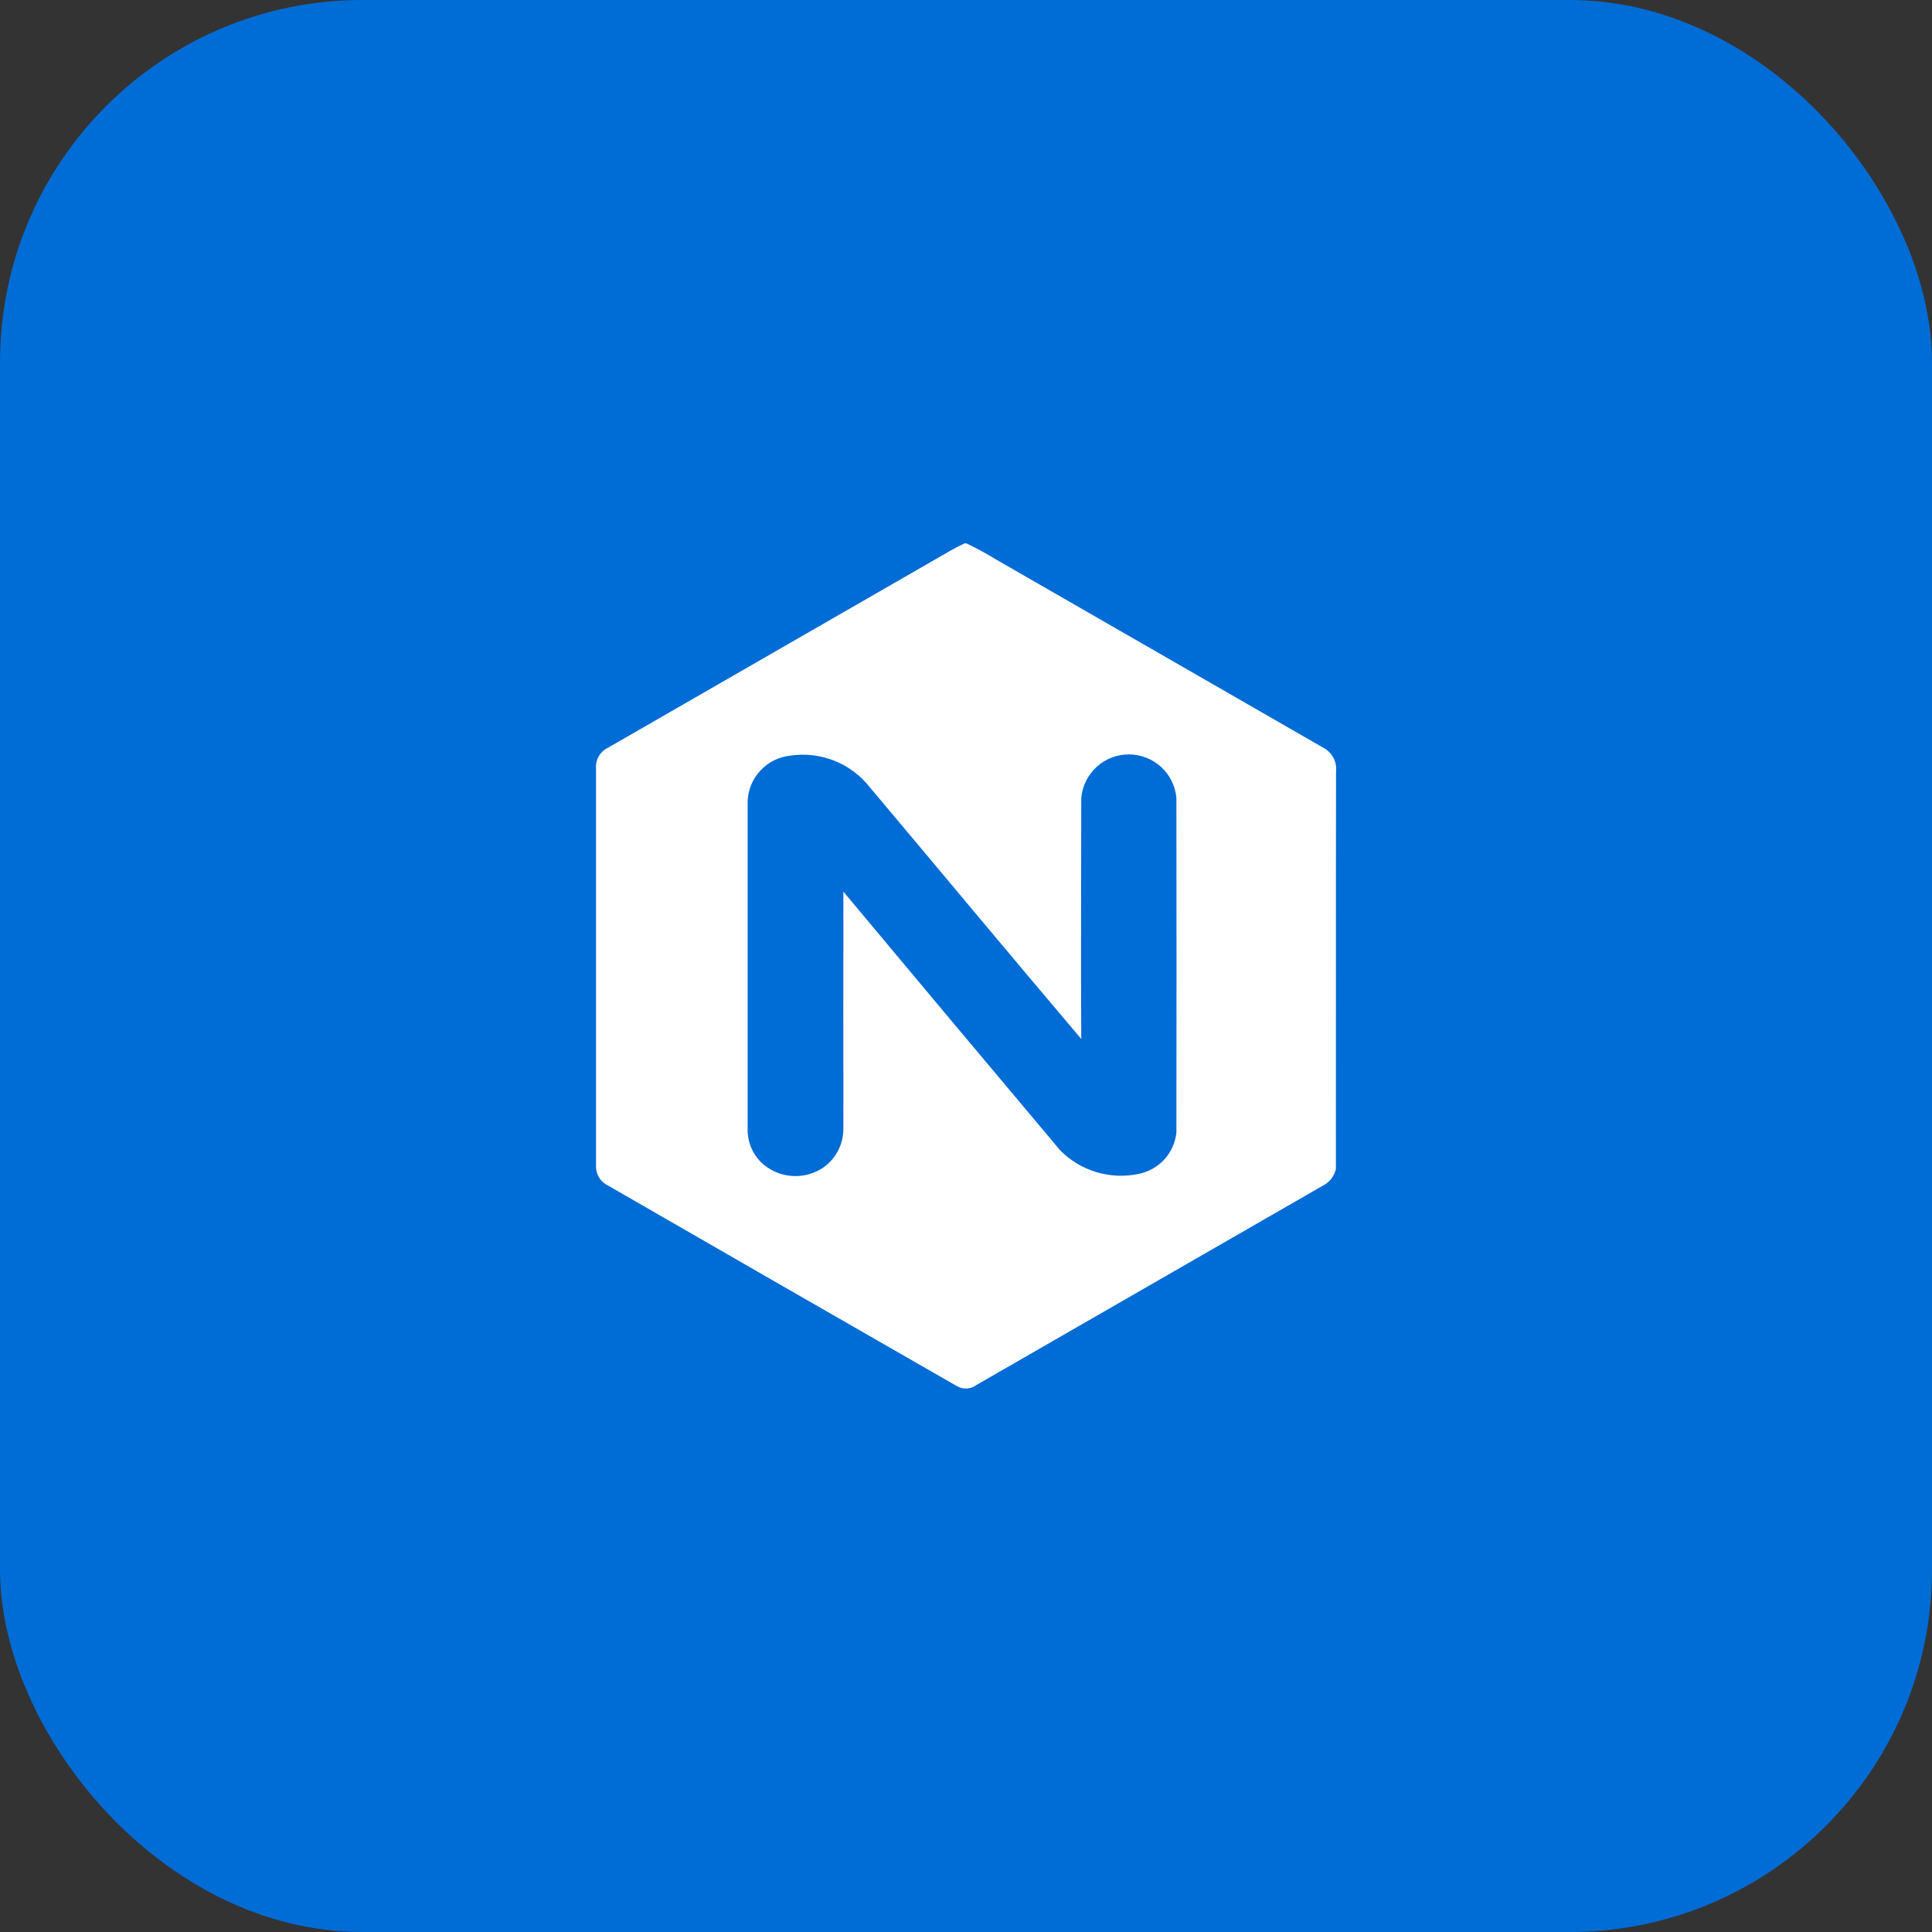
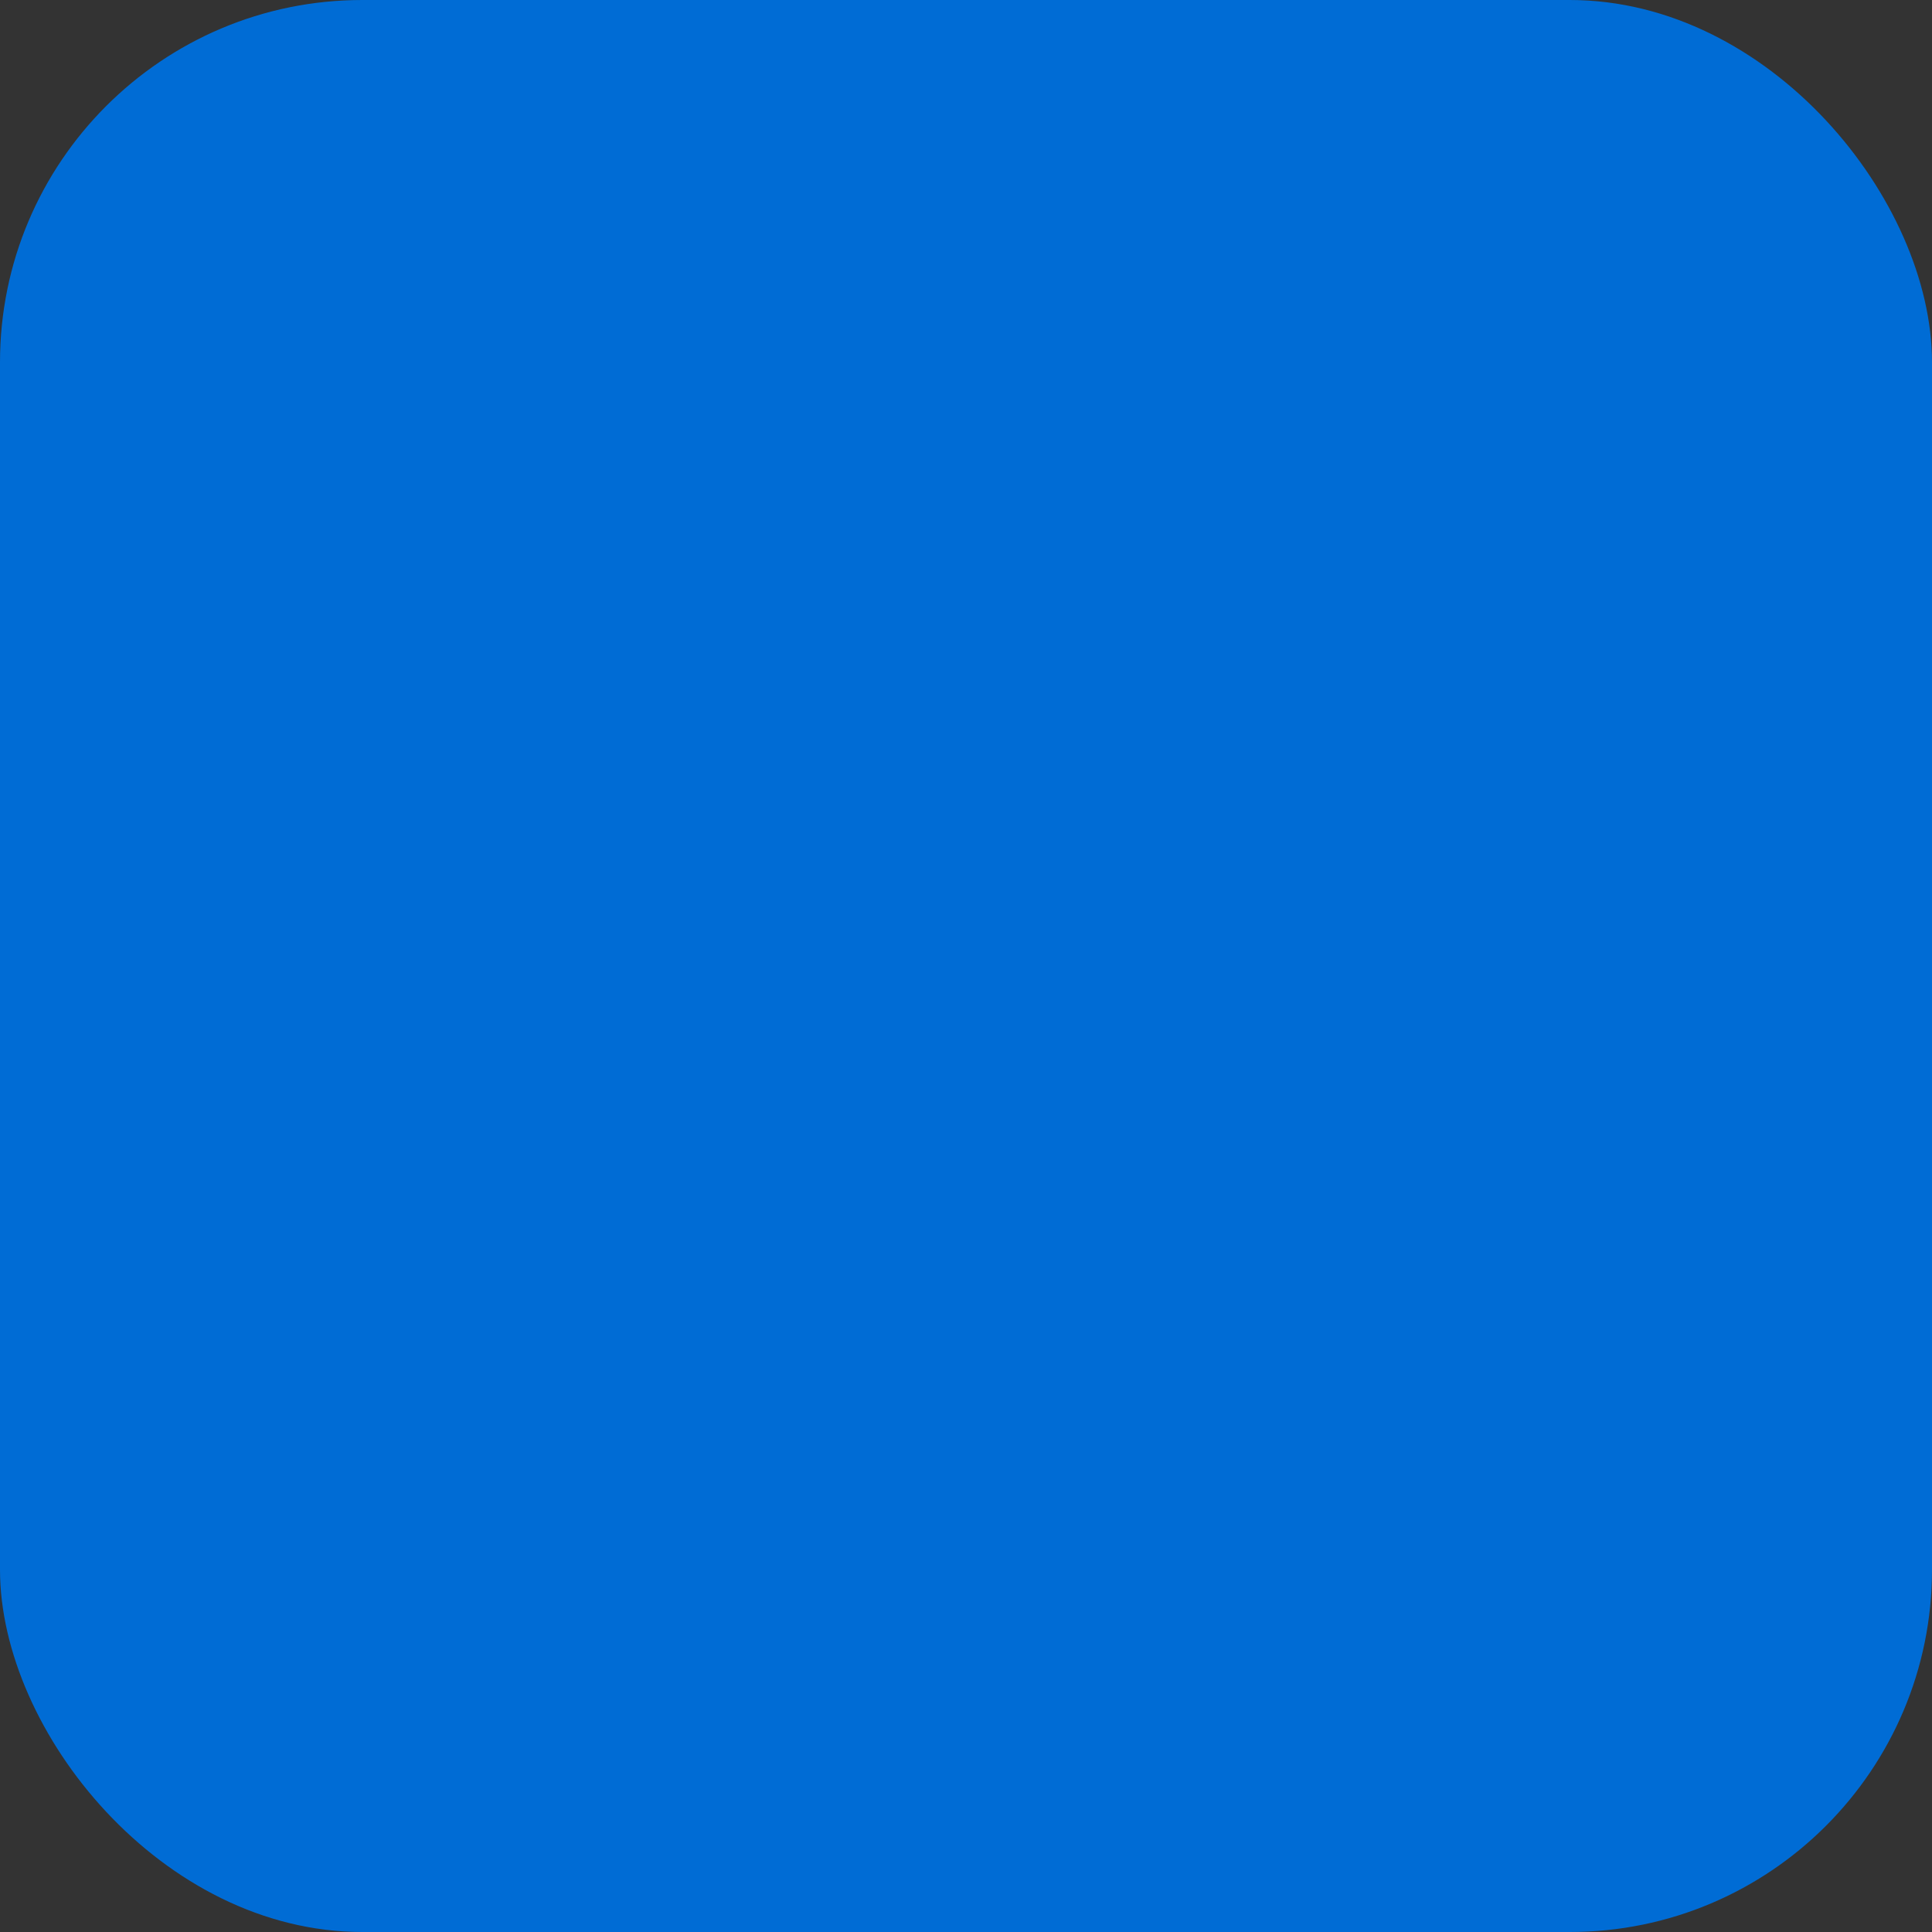
<svg xmlns="http://www.w3.org/2000/svg" width="64" height="64" viewBox="0 0 64 64" fill="none">
  <rect x="0" y="0" width="64" height="64" fill="#333333" stroke="none" />
  <rect width="64" height="64" rx="12" fill="#006CD5" />
-   <path d="M31.949 18H32.014C32.347 18.159 32.671 18.335 32.986 18.528C36.605 20.609 40.224 22.691 43.844 24.774C43.984 24.849 44.098 24.964 44.172 25.104C44.246 25.245 44.276 25.404 44.258 25.562C44.25 29.951 44.258 34.339 44.253 38.726C44.206 38.935 44.078 39.118 43.897 39.233C40.048 41.449 36.199 43.664 32.35 45.877C32.257 45.948 32.144 45.99 32.027 45.996C31.91 46.003 31.794 45.974 31.693 45.914C27.84 43.705 23.99 41.491 20.144 39.274C20.019 39.215 19.914 39.12 19.843 39.002C19.772 38.883 19.737 38.746 19.744 38.608C19.744 34.22 19.744 29.832 19.744 25.445C19.734 25.308 19.766 25.17 19.835 25.051C19.904 24.932 20.007 24.835 20.131 24.775C23.745 22.696 27.36 20.616 30.975 18.535C31.297 18.351 31.613 18.156 31.949 18Z" fill="white" />
-   <path d="M24.766 26.538C24.766 30.157 24.766 33.777 24.766 37.397C24.761 37.597 24.797 37.797 24.87 37.984C24.943 38.17 25.053 38.34 25.193 38.484C25.461 38.749 25.812 38.914 26.187 38.951C26.561 38.989 26.938 38.897 27.253 38.69C27.464 38.547 27.637 38.354 27.756 38.129C27.875 37.903 27.938 37.652 27.938 37.397C27.938 34.777 27.933 32.157 27.938 29.537C30.327 32.397 32.72 35.253 35.119 38.105C35.452 38.443 35.865 38.691 36.319 38.828C36.773 38.965 37.255 38.985 37.719 38.887C38.047 38.822 38.345 38.654 38.57 38.408C38.796 38.161 38.936 37.848 38.97 37.516C38.975 33.822 38.975 30.128 38.97 26.435C38.936 26.041 38.755 25.674 38.463 25.406C38.171 25.139 37.79 24.991 37.394 24.991C36.998 24.991 36.617 25.139 36.325 25.406C36.033 25.674 35.852 26.041 35.818 26.435C35.818 29.097 35.802 31.756 35.818 34.417C33.472 31.651 31.155 28.861 28.818 26.085C28.51 25.69 28.102 25.384 27.636 25.199C27.171 25.014 26.664 24.957 26.169 25.033C25.794 25.075 25.446 25.25 25.189 25.526C24.931 25.802 24.781 26.161 24.766 26.538Z" fill="#006CD5" />
</svg>